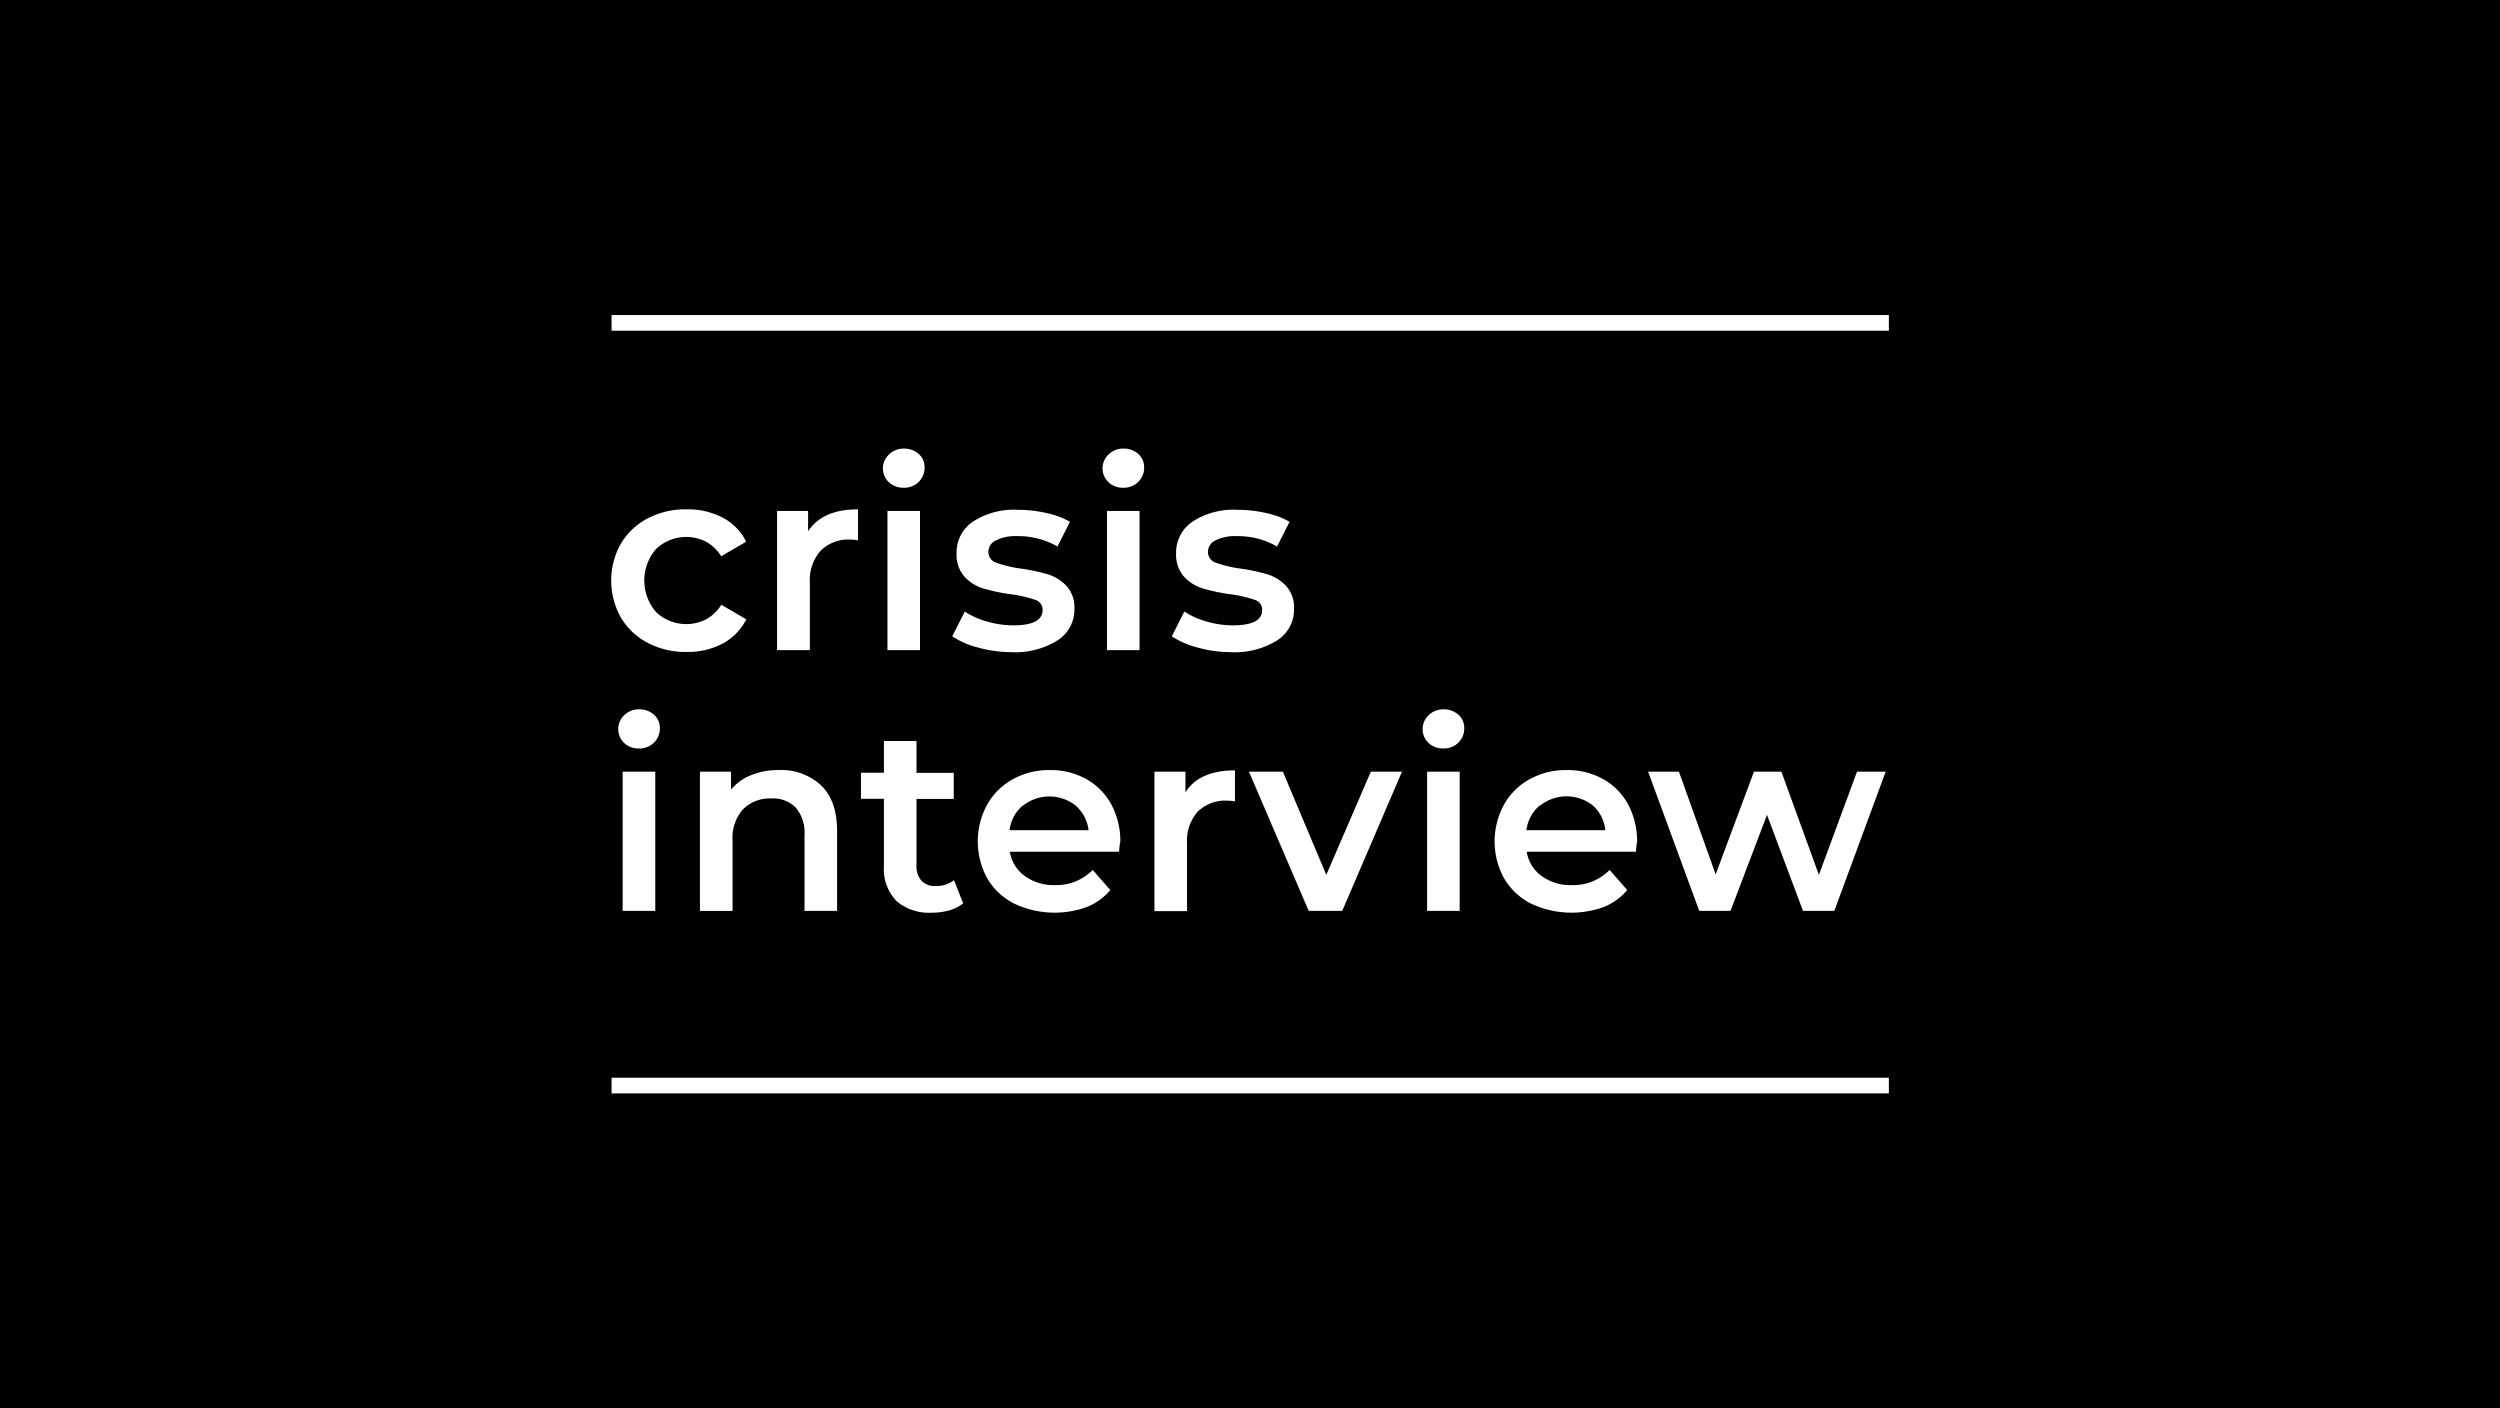
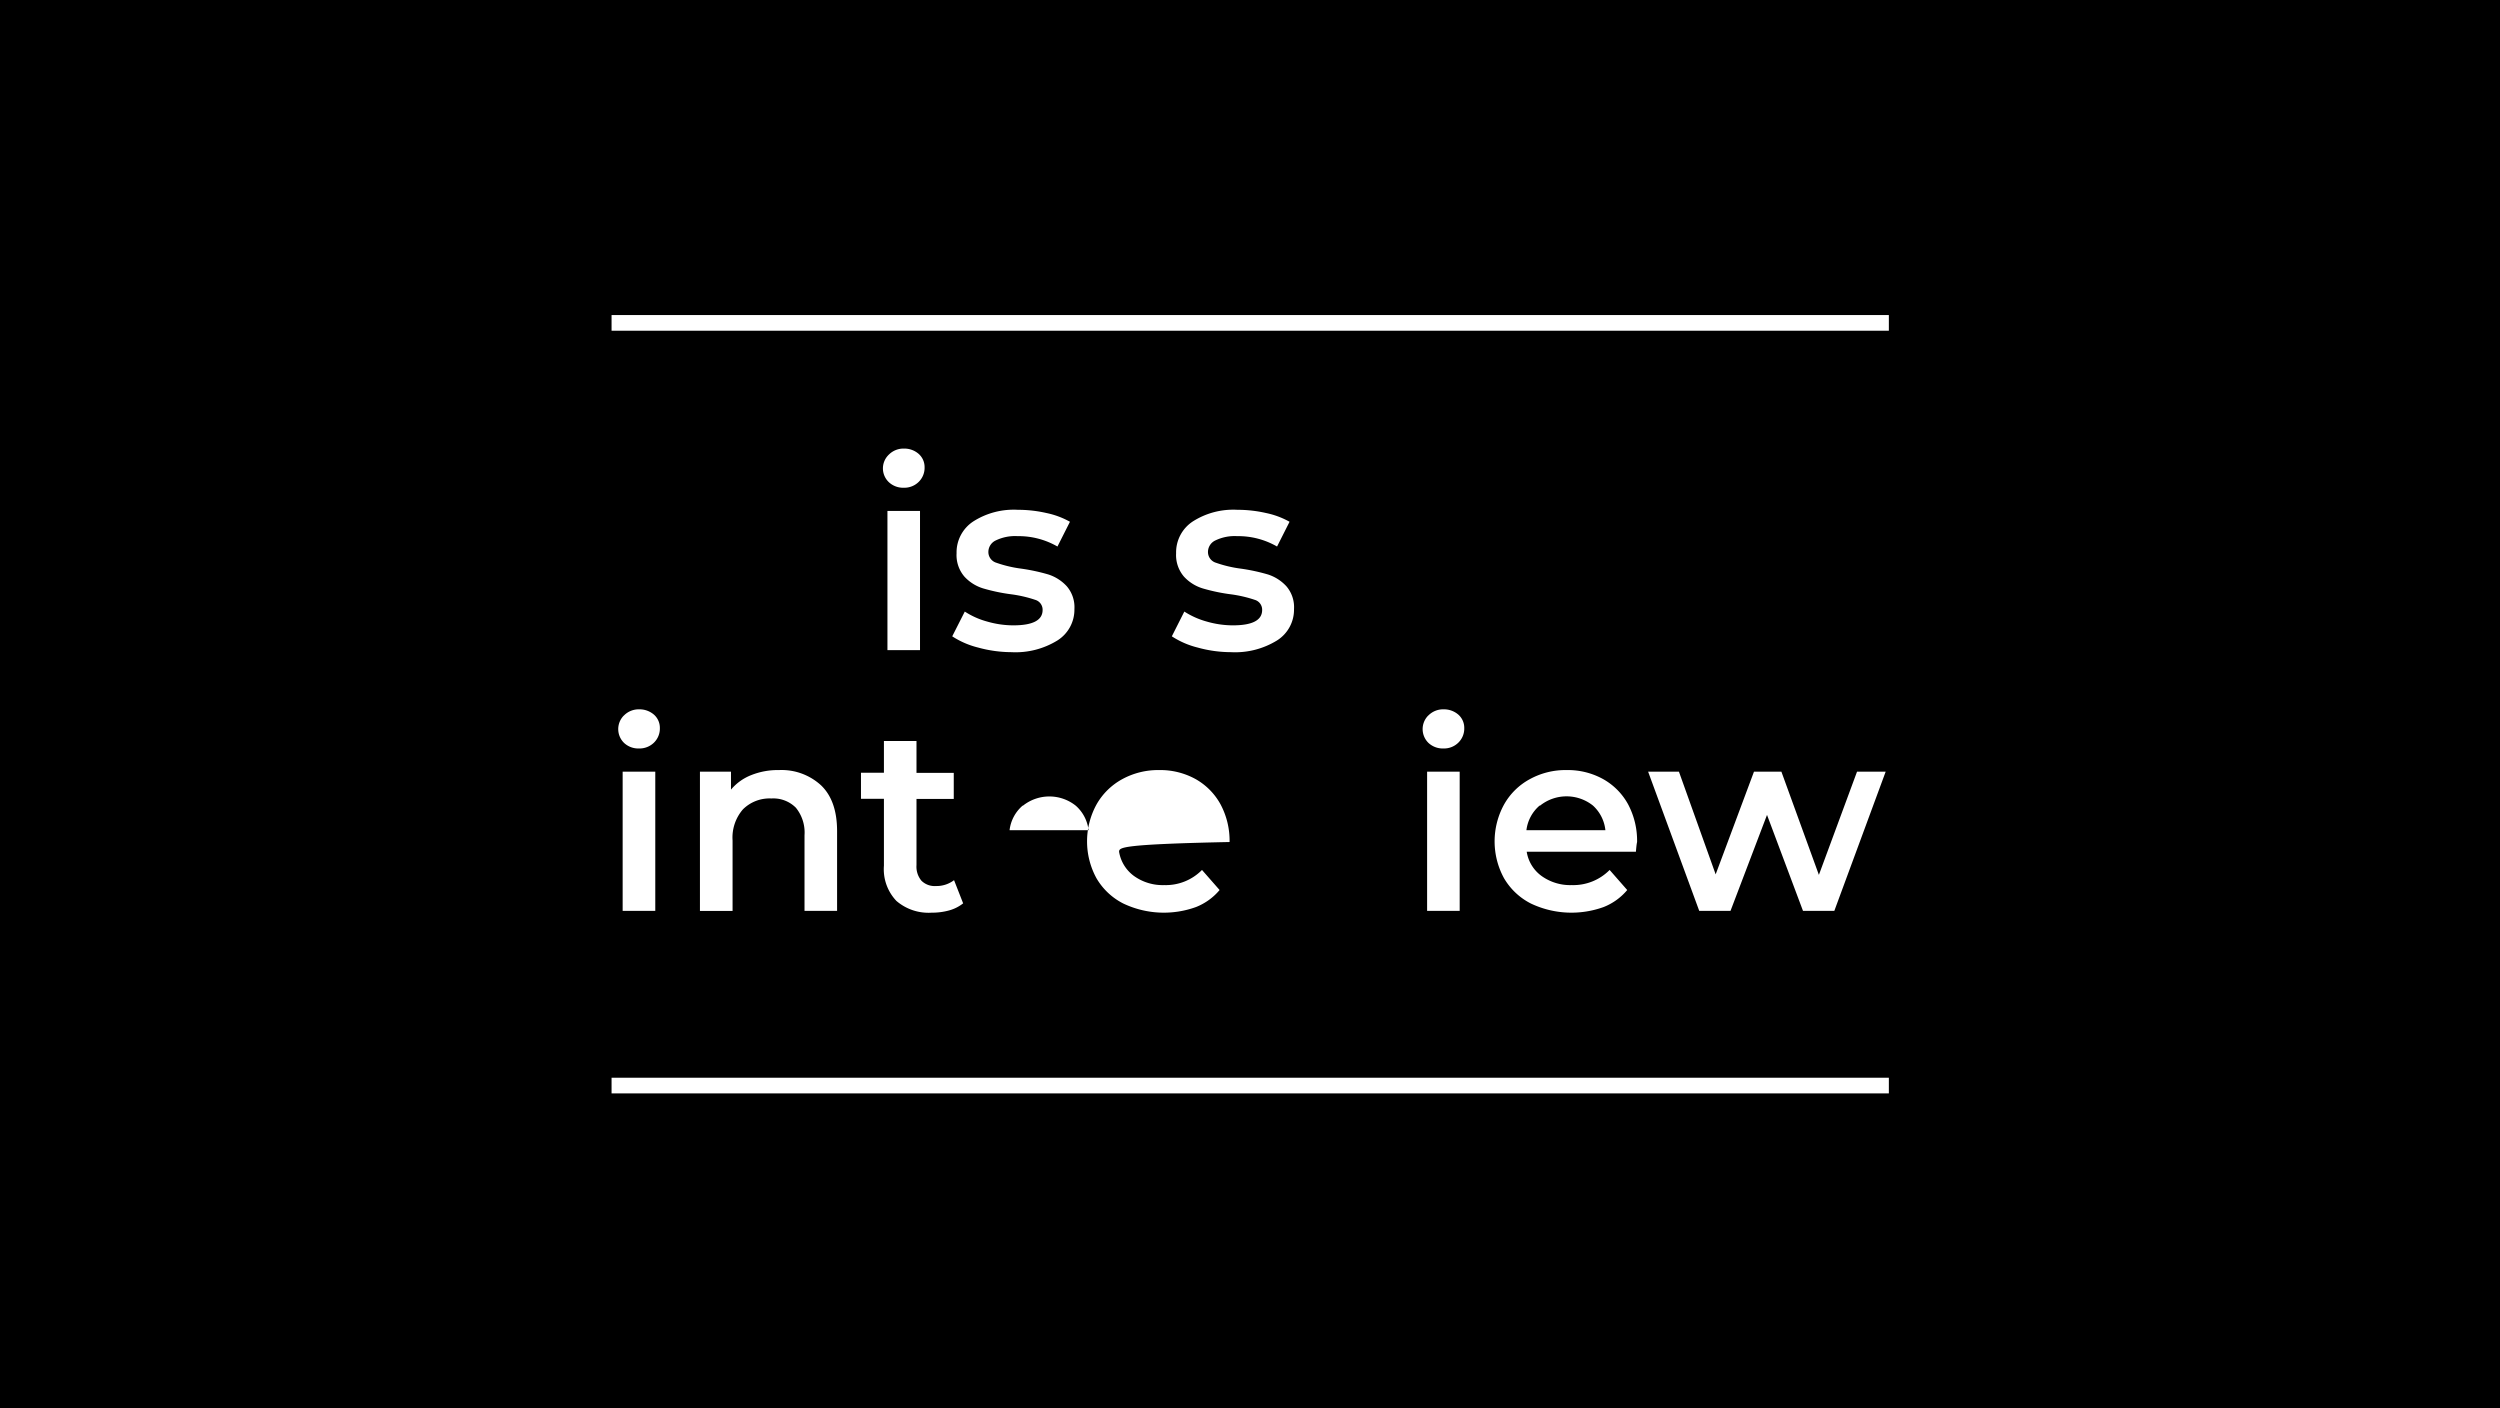
<svg xmlns="http://www.w3.org/2000/svg" viewBox="0 0 426 240">
  <defs>
    <style>.cls-1{fill:#fff;}.cls-2{fill:none;stroke:#fff;stroke-miterlimit:10;stroke-width:2.67px;}</style>
  </defs>
  <g id="Ebene_2" data-name="Ebene 2">
    <g id="Ebene_1-2" data-name="Ebene 1">
      <rect width="426" height="240" />
-       <path class="cls-1" d="M110.37,109.54a11.43,11.43,0,0,1-4.58-4.33,12.83,12.83,0,0,1,0-12.56,11.53,11.53,0,0,1,4.56-4.31A13.92,13.92,0,0,1,117,86.79a12.78,12.78,0,0,1,6.15,1.42,9.25,9.25,0,0,1,4,4.09l-4.26,2.49a7,7,0,0,0-2.56-2.47,7.45,7.45,0,0,0-8.51,1.2,8.19,8.19,0,0,0,0,10.8,7.48,7.48,0,0,0,8.53,1.2,7,7,0,0,0,2.56-2.47l4.26,2.49a9.62,9.62,0,0,1-4,4.11,12.64,12.64,0,0,1-6.11,1.44A13.82,13.82,0,0,1,110.37,109.54Z" />
-       <path class="cls-1" d="M146.21,86.79v5.29a7.07,7.07,0,0,0-1.29-.14,6.72,6.72,0,0,0-5.07,1.89A7.51,7.51,0,0,0,138,99.27v11.51h-5.59V87.06h5.29v3.46Q140.16,86.79,146.21,86.79Z" />
      <path class="cls-1" d="M151.49,82.19a3.23,3.23,0,0,1-.16-4.59,1.21,1.21,0,0,1,.16-.16,3.49,3.49,0,0,1,2.53-1,3.69,3.69,0,0,1,2.53.91,3,3,0,0,1,1,2.29,3.36,3.36,0,0,1-1,2.47,3.47,3.47,0,0,1-2.55,1A3.55,3.55,0,0,1,151.49,82.19Zm-.27,4.87h5.55v23.72h-5.55Z" />
      <path class="cls-1" d="M166.66,110.34a14.38,14.38,0,0,1-4.4-1.91l2.14-4.22a13.39,13.39,0,0,0,3.84,1.71,16.07,16.07,0,0,0,4.42.64q5,0,5-2.62a1.75,1.75,0,0,0-1.27-1.73,21.75,21.75,0,0,0-4.06-.94,31,31,0,0,1-4.78-1,7.17,7.17,0,0,1-3.2-2,5.62,5.62,0,0,1-1.35-4,6.3,6.3,0,0,1,2.82-5.4,12.8,12.8,0,0,1,7.62-2,21.74,21.74,0,0,1,4.88.55,14,14,0,0,1,4,1.49l-2.13,4.22a13.21,13.21,0,0,0-6.8-1.77,7.53,7.53,0,0,0-3.71.73A2.17,2.17,0,0,0,168.42,94a1.91,1.91,0,0,0,1.35,1.89,20.72,20.72,0,0,0,4.2,1,32.64,32.64,0,0,1,4.67,1,7.29,7.29,0,0,1,3.13,2,5.47,5.47,0,0,1,1.31,3.91,6.19,6.19,0,0,1-2.89,5.33,13.6,13.6,0,0,1-7.86,2A21.69,21.69,0,0,1,166.66,110.34Z" />
-       <path class="cls-1" d="M188.9,82.19a3.28,3.28,0,0,1-.12-4.64l.12-.11a3.49,3.49,0,0,1,2.53-1,3.69,3.69,0,0,1,2.53.91,3,3,0,0,1,1,2.29,3.36,3.36,0,0,1-1,2.47,3.47,3.47,0,0,1-2.55,1A3.55,3.55,0,0,1,188.9,82.19Zm-.27,4.87h5.55v23.72h-5.55Z" />
      <path class="cls-1" d="M204.07,110.34a14.33,14.33,0,0,1-4.39-1.91l2.13-4.22a13.79,13.79,0,0,0,3.84,1.71,16.07,16.07,0,0,0,4.42.64q5,0,5-2.62a1.75,1.75,0,0,0-1.27-1.73,21.75,21.75,0,0,0-4.06-.94,31,31,0,0,1-4.78-1,7.17,7.17,0,0,1-3.2-2,5.62,5.62,0,0,1-1.35-4,6.3,6.3,0,0,1,2.82-5.4,12.8,12.8,0,0,1,7.62-2,21.82,21.82,0,0,1,4.89.55,14,14,0,0,1,4,1.49l-2.13,4.22a13.21,13.21,0,0,0-6.8-1.77,7.53,7.53,0,0,0-3.71.73A2.17,2.17,0,0,0,205.84,94a1.91,1.91,0,0,0,1.35,1.89,20.72,20.72,0,0,0,4.2,1,32.64,32.64,0,0,1,4.67,1,7.29,7.29,0,0,1,3.13,2,5.47,5.47,0,0,1,1.31,3.91,6.19,6.19,0,0,1-2.89,5.33,13.6,13.6,0,0,1-7.86,2A21.3,21.3,0,0,1,204.07,110.34Z" />
      <path class="cls-1" d="M106.37,126.62a3.28,3.28,0,0,1-.12-4.64l.12-.11a3.53,3.53,0,0,1,2.53-1,3.76,3.76,0,0,1,2.54.91,3,3,0,0,1,1,2.29,3.36,3.36,0,0,1-1,2.47,3.51,3.51,0,0,1-2.56,1A3.55,3.55,0,0,1,106.37,126.62Zm-.27,4.87h5.56v23.72H106.1Z" />
      <path class="cls-1" d="M139.93,133.84c1.81,1.75,2.71,4.35,2.71,7.78v13.59h-5.55V142.33a6.7,6.7,0,0,0-1.47-4.69,5.41,5.41,0,0,0-4.17-1.58,6.43,6.43,0,0,0-4.85,1.85,7.32,7.32,0,0,0-1.77,5.31v12h-5.56V131.49h5.29v3.06a8.6,8.6,0,0,1,3.47-2.48,12.18,12.18,0,0,1,4.71-.85A9.93,9.93,0,0,1,139.93,133.84Z" />
      <path class="cls-1" d="M164.12,153.93a6.73,6.73,0,0,1-2.37,1.2,10.89,10.89,0,0,1-3,.39,8.4,8.4,0,0,1-6-2,7.83,7.83,0,0,1-2.13-6V136.11h-3.91v-4.44h3.91v-5.4h5.55v5.43h6.35v4.44h-6.35v11.28a3.74,3.74,0,0,0,.84,2.65,3.18,3.18,0,0,0,2.45.91,4.93,4.93,0,0,0,3.11-1Z" />
-       <path class="cls-1" d="M190.69,145.13H172.07a6.39,6.39,0,0,0,2.56,4.15,8.37,8.37,0,0,0,5.13,1.54,8.65,8.65,0,0,0,6.44-2.58l3,3.42a10.07,10.07,0,0,1-4,2.89,16.09,16.09,0,0,1-12.39-.58,11.1,11.1,0,0,1-4.6-4.33,13.1,13.1,0,0,1,0-12.53,11.19,11.19,0,0,1,4.38-4.33,12.73,12.73,0,0,1,6.31-1.56,12.45,12.45,0,0,1,6.2,1.53,11,11,0,0,1,4.26,4.31,13.15,13.15,0,0,1,1.54,6.42C190.78,143.87,190.75,144.42,190.69,145.13Zm-16.42-7.86a6.52,6.52,0,0,0-2.24,4.2h13.46a6.56,6.56,0,0,0-2.18-4.18,7.22,7.22,0,0,0-9,0Z" />
-       <path class="cls-1" d="M210.44,131.27v5.29a7,7,0,0,0-1.28-.13,6.71,6.71,0,0,0-5.07,1.88,7.53,7.53,0,0,0-1.82,5.45v11.5h-5.55V131.49H202V135Q204.37,131.28,210.44,131.27Z" />
-       <path class="cls-1" d="M238.9,131.49l-10.18,23.72H223l-10.18-23.72h5.78L226,149.08l7.59-17.59Z" />
+       <path class="cls-1" d="M190.69,145.13a6.39,6.39,0,0,0,2.56,4.15,8.37,8.37,0,0,0,5.13,1.54,8.65,8.65,0,0,0,6.44-2.58l3,3.42a10.07,10.07,0,0,1-4,2.89,16.09,16.09,0,0,1-12.39-.58,11.1,11.1,0,0,1-4.6-4.33,13.1,13.1,0,0,1,0-12.53,11.19,11.19,0,0,1,4.38-4.33,12.73,12.73,0,0,1,6.31-1.56,12.45,12.45,0,0,1,6.2,1.53,11,11,0,0,1,4.26,4.31,13.15,13.15,0,0,1,1.54,6.42C190.78,143.87,190.75,144.42,190.69,145.13Zm-16.42-7.86a6.52,6.52,0,0,0-2.24,4.2h13.46a6.56,6.56,0,0,0-2.18-4.18,7.22,7.22,0,0,0-9,0Z" />
      <path class="cls-1" d="M243.44,126.62a3.28,3.28,0,0,1-.12-4.64l.12-.11a3.53,3.53,0,0,1,2.54-1,3.74,3.74,0,0,1,2.53.91,3,3,0,0,1,1,2.29,3.36,3.36,0,0,1-1,2.47,3.47,3.47,0,0,1-2.55,1A3.58,3.58,0,0,1,243.44,126.62Zm-.26,4.87h5.55v23.72h-5.55Z" />
      <path class="cls-1" d="M278.76,145.13H260.15a6.32,6.32,0,0,0,2.55,4.15,8.37,8.37,0,0,0,5.13,1.54,8.68,8.68,0,0,0,6.45-2.58l3,3.42a10.07,10.07,0,0,1-4,2.89,16.12,16.12,0,0,1-12.4-.58,11.16,11.16,0,0,1-4.6-4.33,13.07,13.07,0,0,1,0-12.53,11.06,11.06,0,0,1,4.38-4.33,12.62,12.62,0,0,1,6.31-1.56,12.41,12.41,0,0,1,6.19,1.53,10.93,10.93,0,0,1,4.27,4.31,13.25,13.25,0,0,1,1.53,6.42C278.87,143.87,278.82,144.42,278.76,145.13Zm-16.41-7.86a6.58,6.58,0,0,0-2.25,4.2h13.46a6.61,6.61,0,0,0-2.12-4.2,7.22,7.22,0,0,0-9,0Z" />
      <path class="cls-1" d="M321.32,131.49l-8.75,23.72h-5.34l-6.13-16.35-6.22,16.35h-5.33l-8.71-23.72h5.25l6.26,17.5,6.53-17.5h4.67l6.39,17.59,6.5-17.59Z" />
      <line class="cls-2" x1="104.21" y1="55.02" x2="321.86" y2="55.02" />
      <line class="cls-2" x1="104.21" y1="184.98" x2="321.86" y2="184.98" />
    </g>
  </g>
</svg>